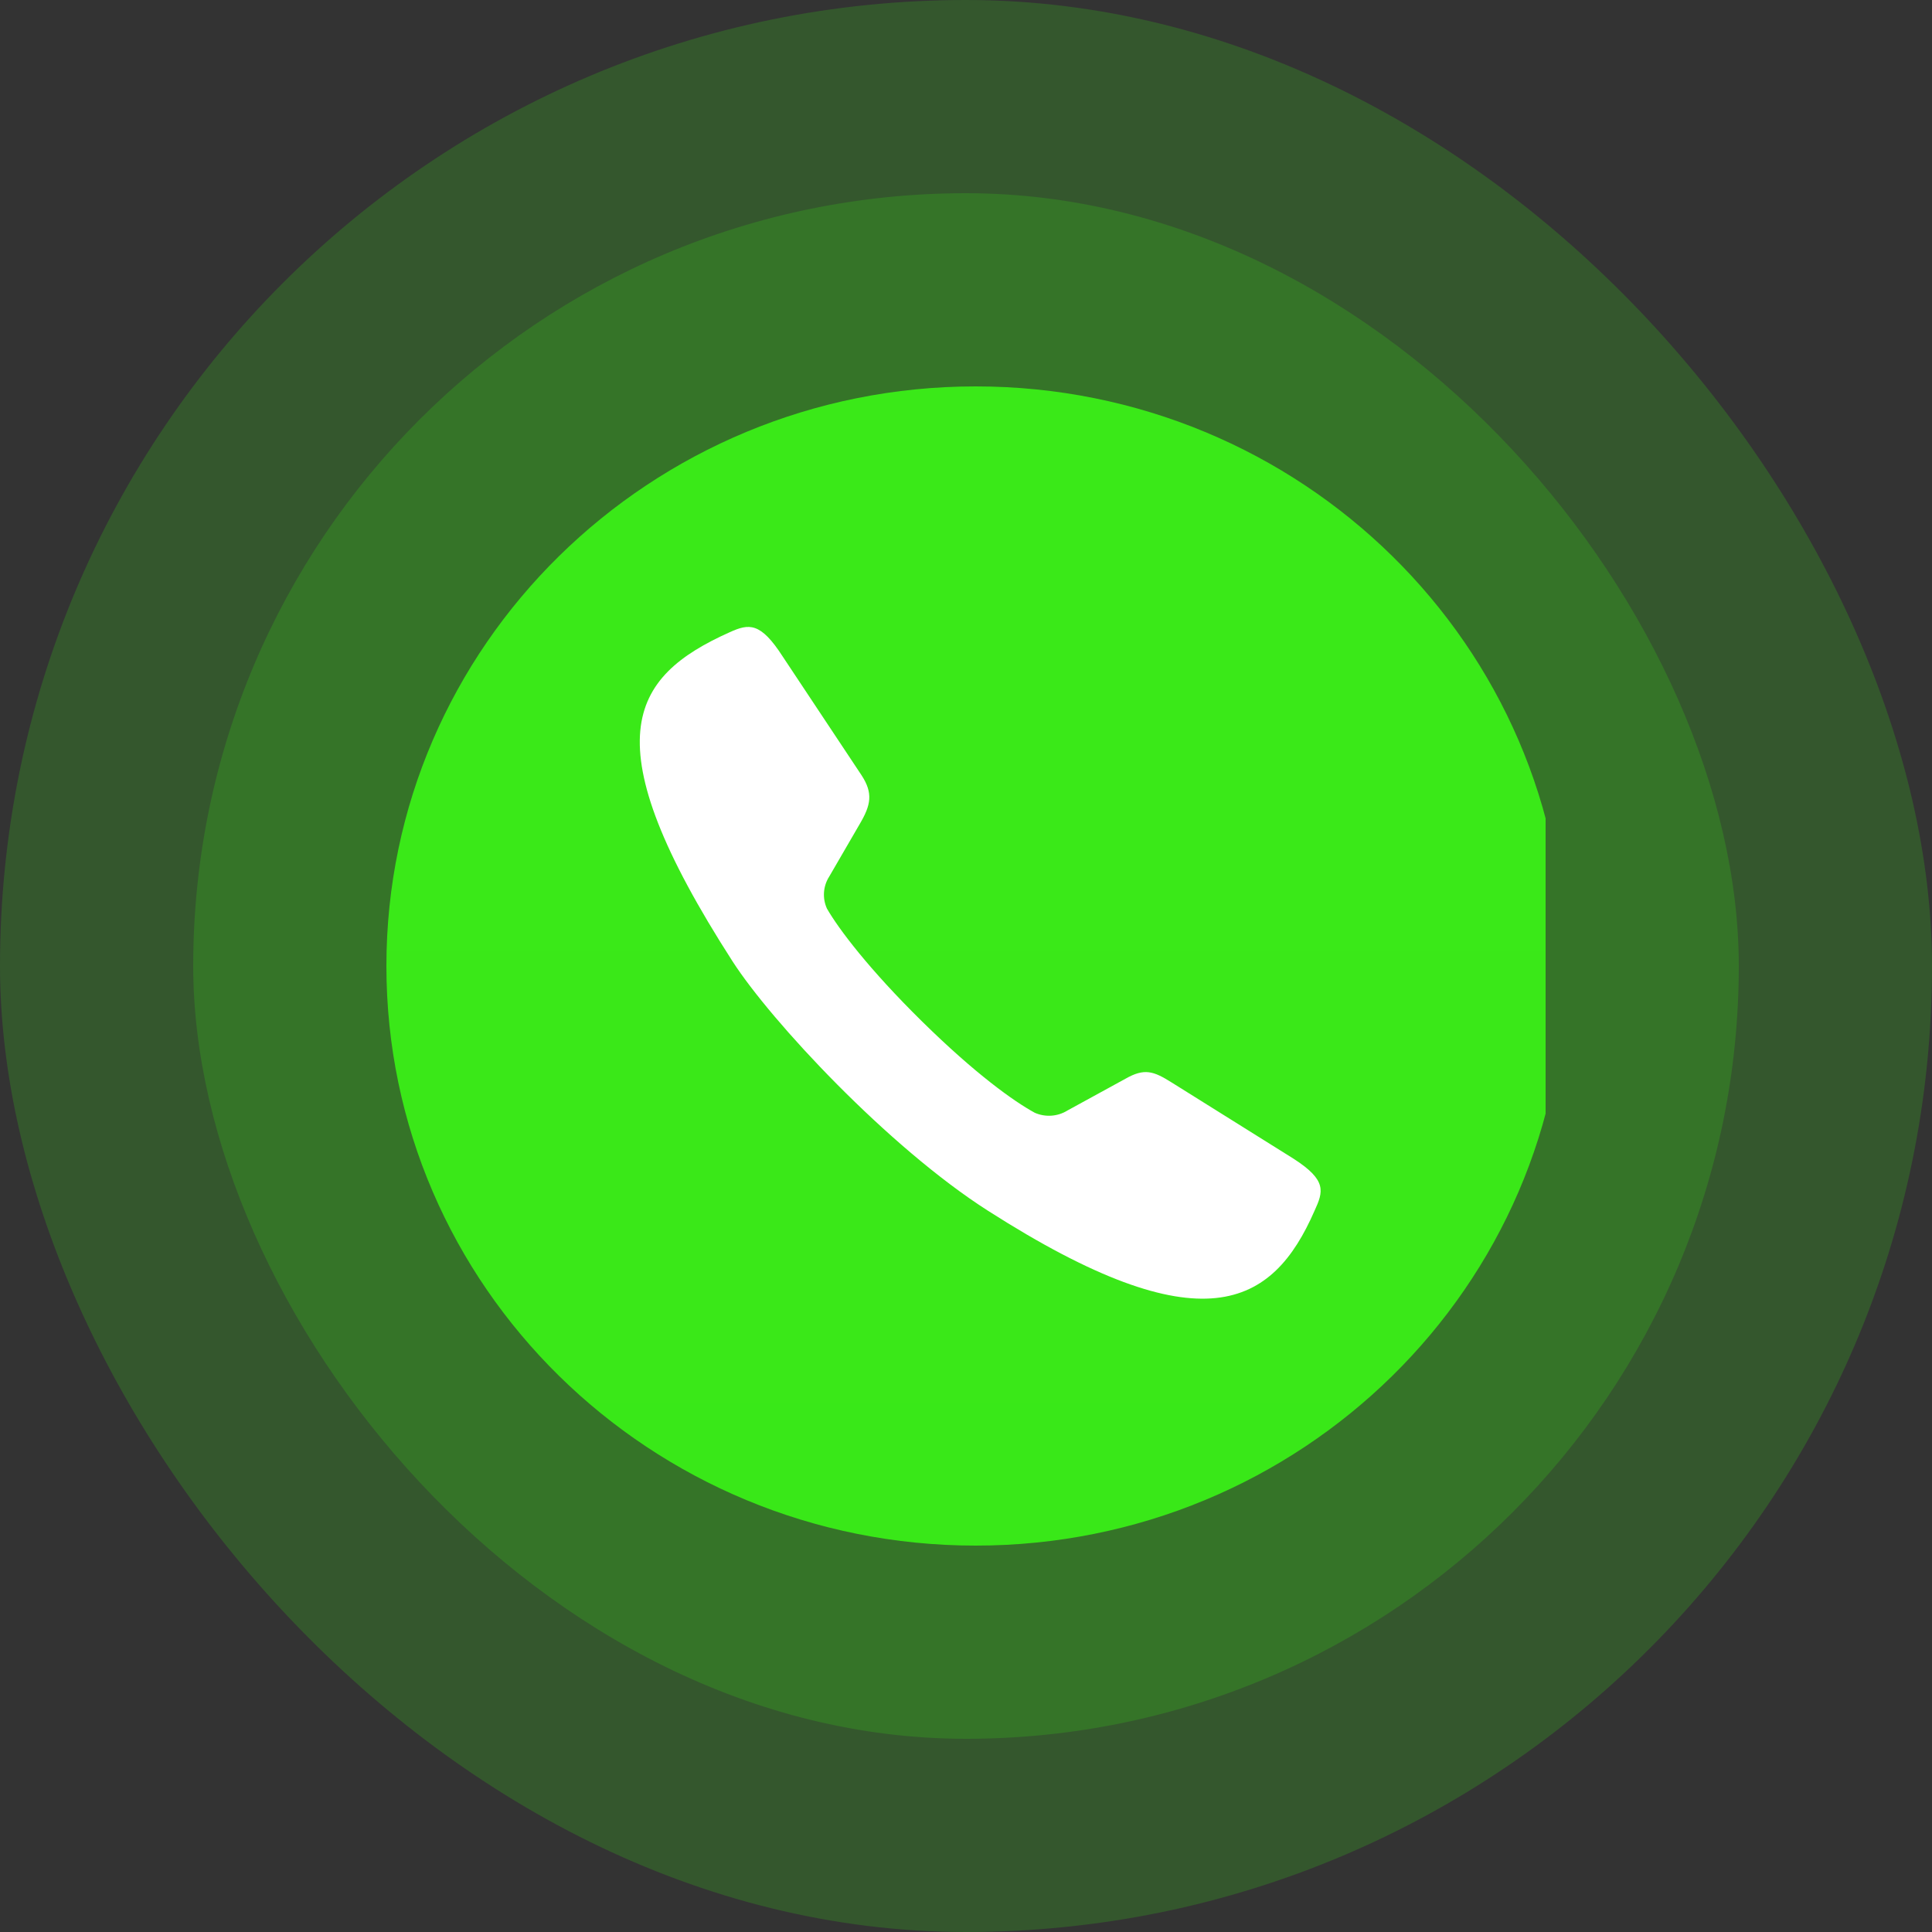
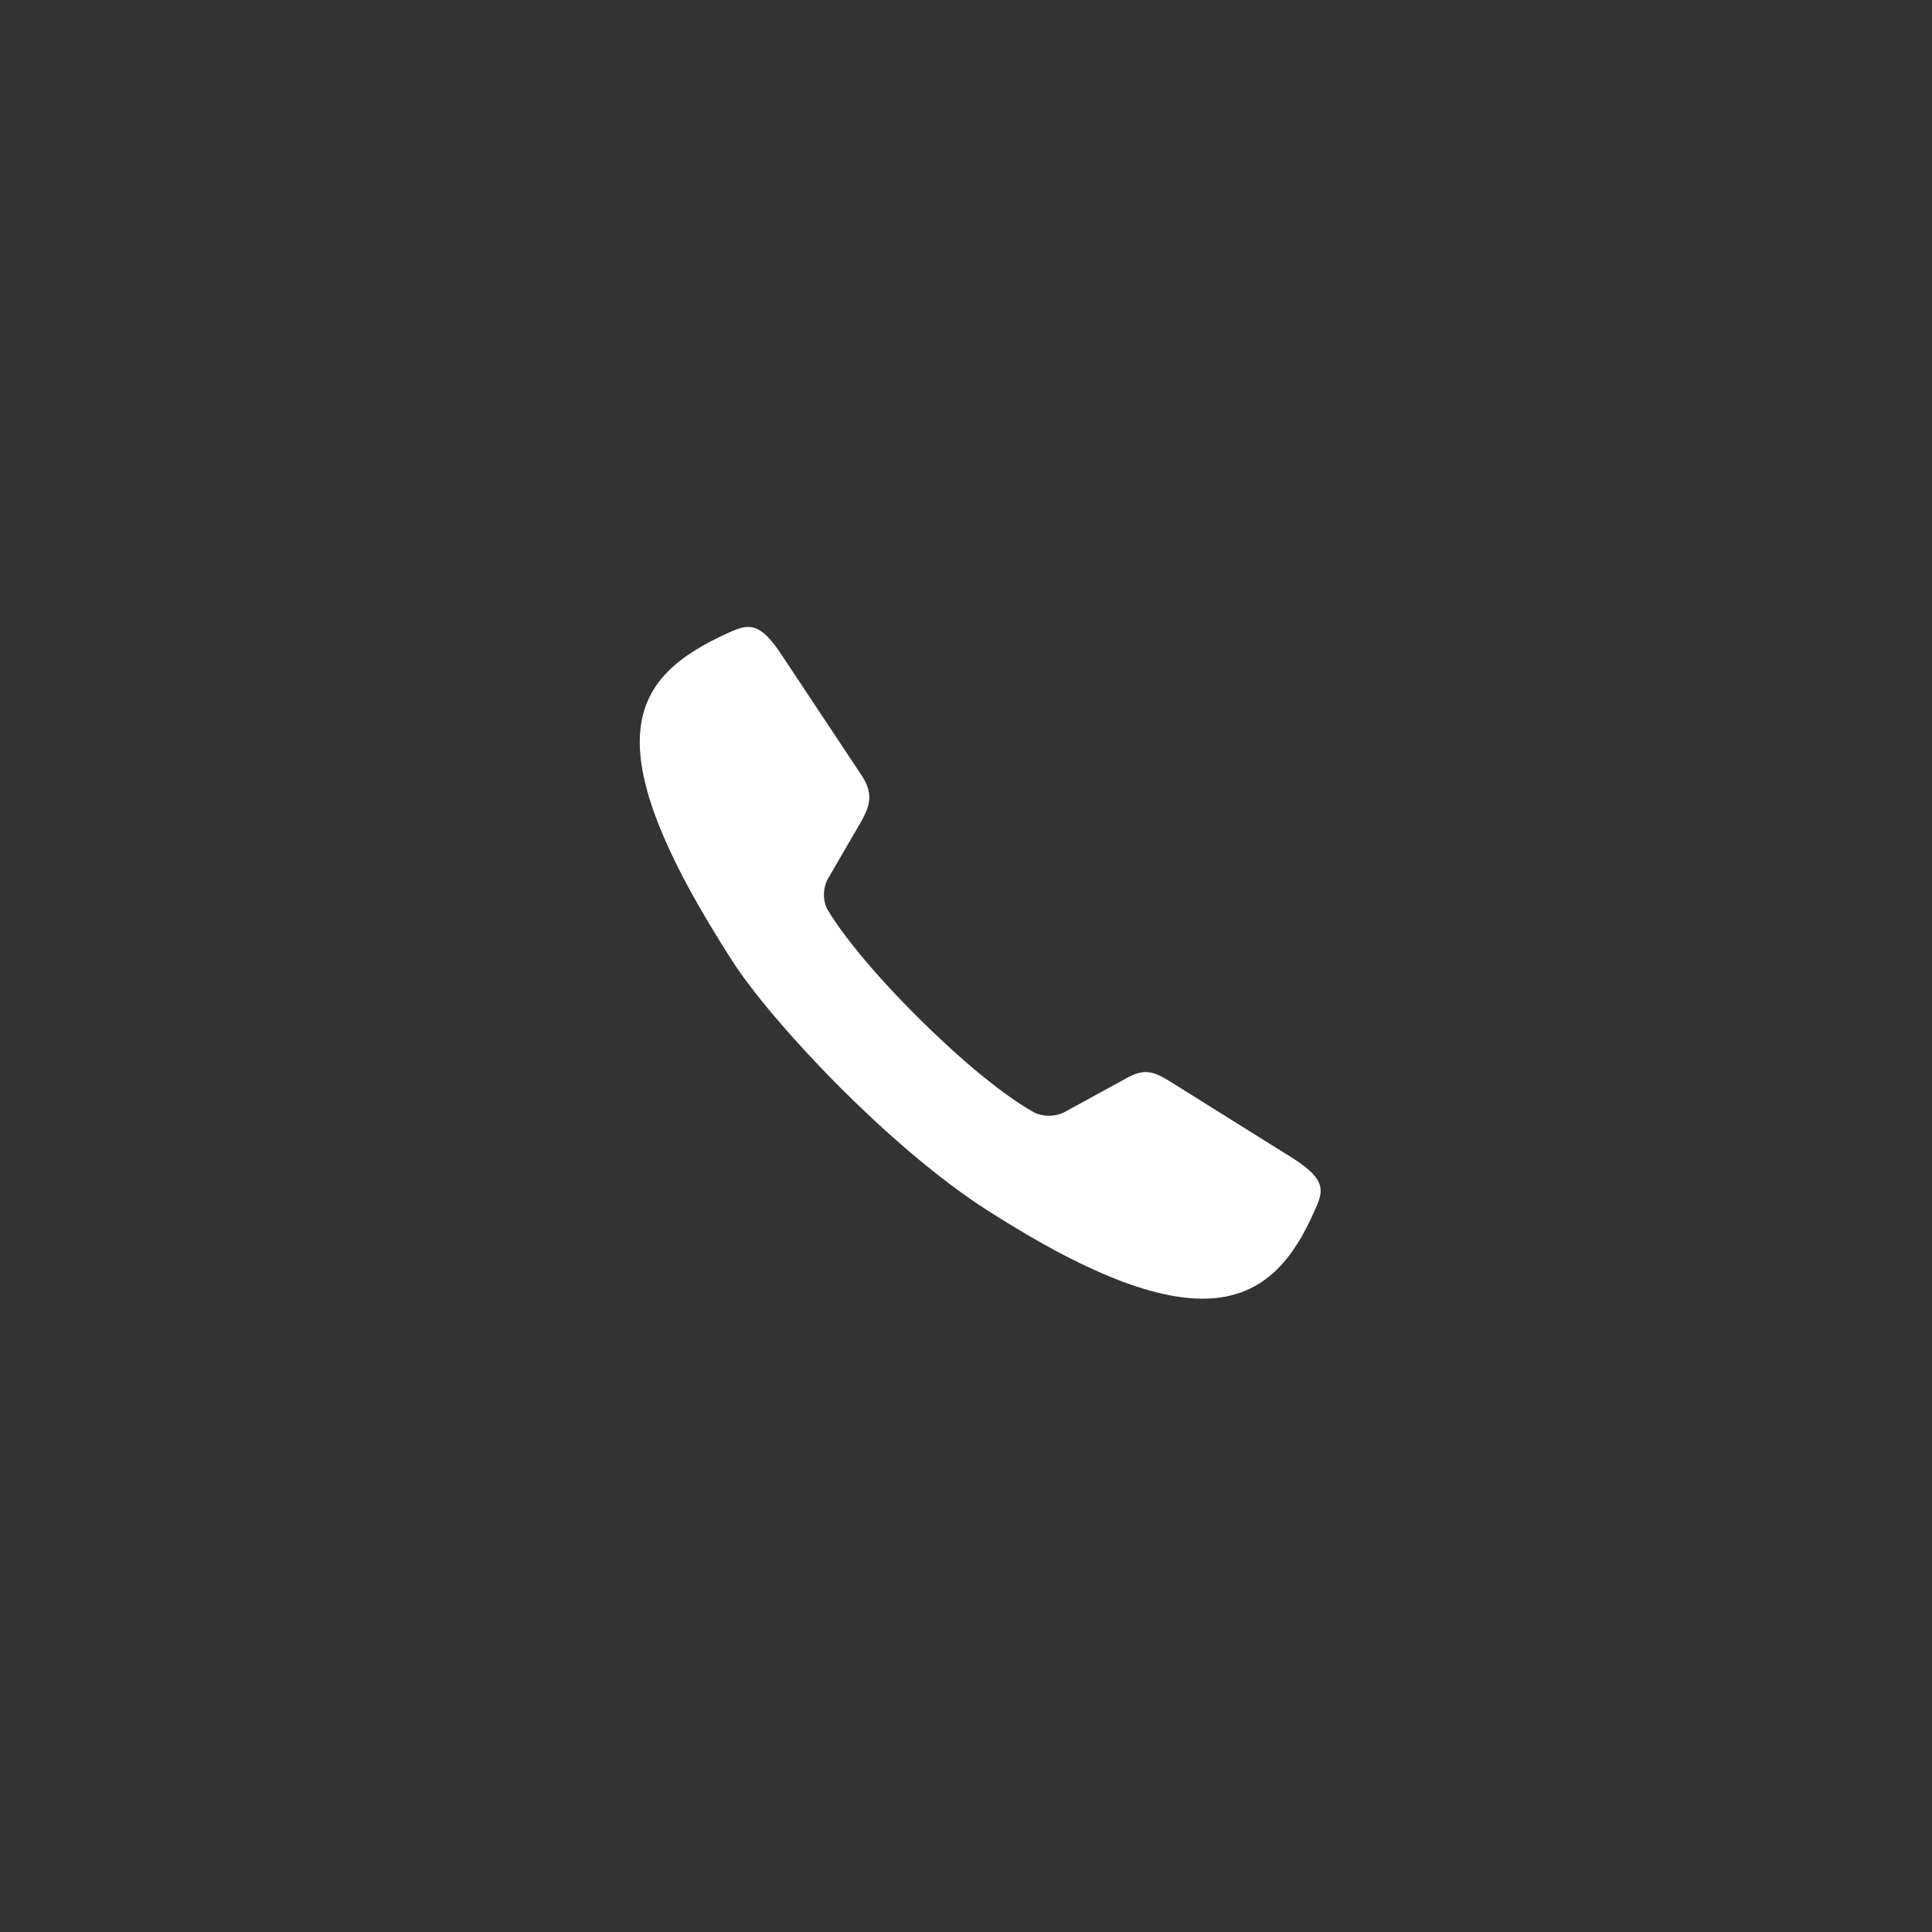
<svg xmlns="http://www.w3.org/2000/svg" width="100" height="100" viewBox="0 0 100 100" fill="none">
  <rect x="0" y="0" width="100" height="100" fill="#333333" stroke="none" />
-   <rect width="100" height="100" rx="50" fill="#3AE918" fill-opacity="0.2" />
-   <rect x="10" y="10" width="80" height="80" rx="40" fill="#3AE918" fill-opacity="0.2" />
  <g clip-path="url(#clip0_437_152502)">
-     <path d="M50.5 80C67.345 80 81 66.569 81 50C81 33.431 67.345 20 50.5 20C33.655 20 20 33.431 20 50C20 66.569 33.655 80 50.5 80Z" fill="url(#paint0_linear_437_152502)" />
    <path fill-rule="evenodd" clip-rule="evenodd" d="M55.255 57.477C54.747 57.794 54.112 57.839 53.562 57.598C52.474 57.004 50.488 55.587 47.734 52.878C44.98 50.169 43.41 48.085 42.802 47.028C42.557 46.487 42.603 45.862 42.925 45.363L44.508 42.636C45.076 41.668 45.204 41.056 44.586 40.116L40.519 33.991C39.362 32.191 38.771 32.272 37.774 32.722C32.586 35.044 30.559 38.329 37.92 49.764C39.906 52.846 45.972 59.371 51.147 62.674C62.227 69.753 65.874 67.624 68.038 62.674C68.495 61.675 68.697 61.095 66.953 59.974L60.658 56.037C59.702 55.434 59.235 55.276 58.247 55.839L55.255 57.477Z" fill="white" />
  </g>
  <defs>
    <linearGradient id="paint0_linear_437_152502" x1="3070" y1="20" x2="3070" y2="6020" gradientUnits="userSpaceOnUse">
      <stop stop-color="#3AE918" />
      <stop offset="1" stop-color="#01820A" />
    </linearGradient>
    <clipPath id="clip0_437_152502">
      <rect width="60" height="60" fill="white" transform="translate(20 20)" />
    </clipPath>
  </defs>
</svg>